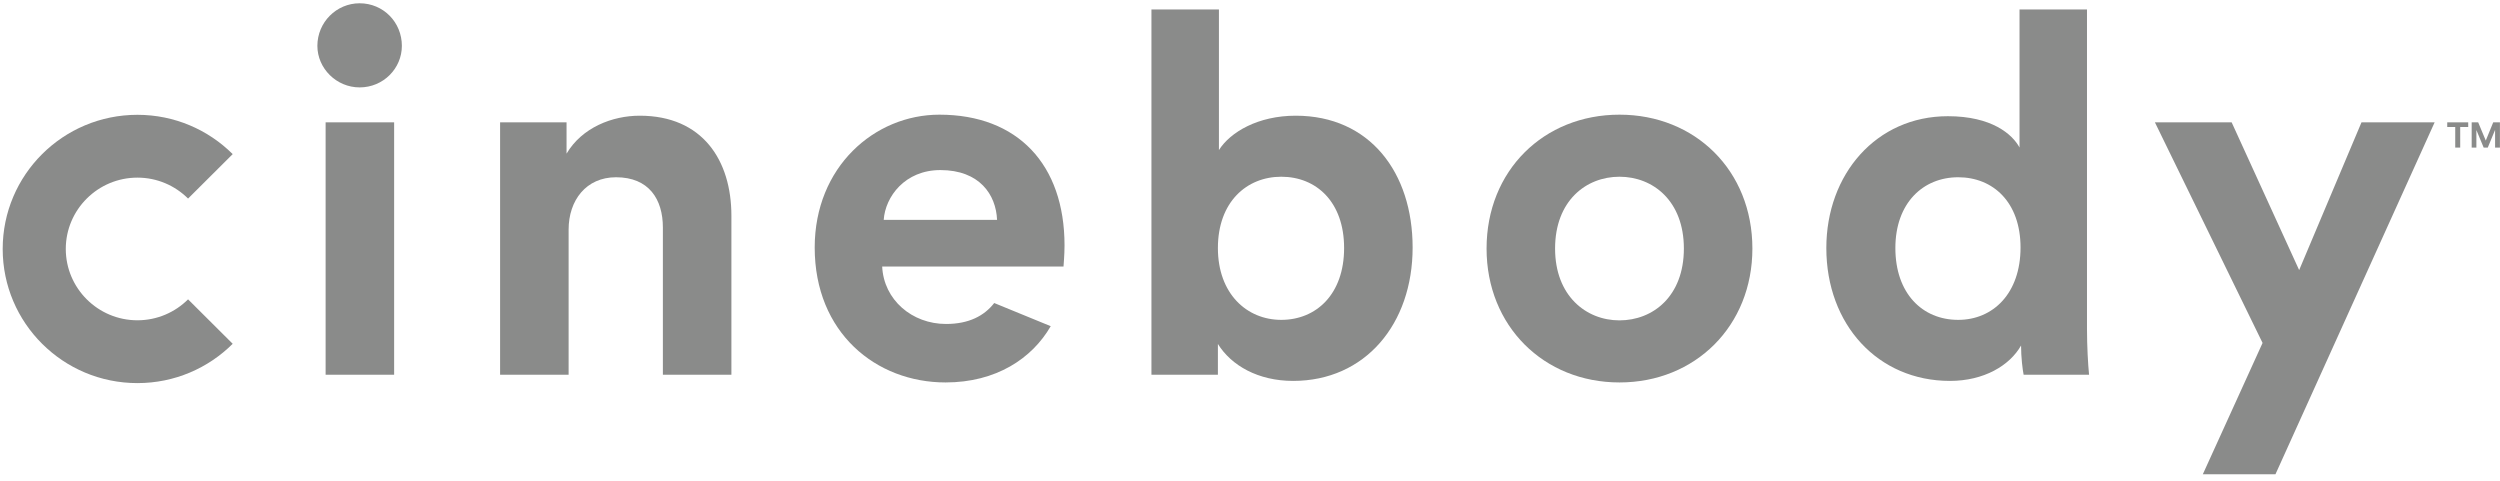
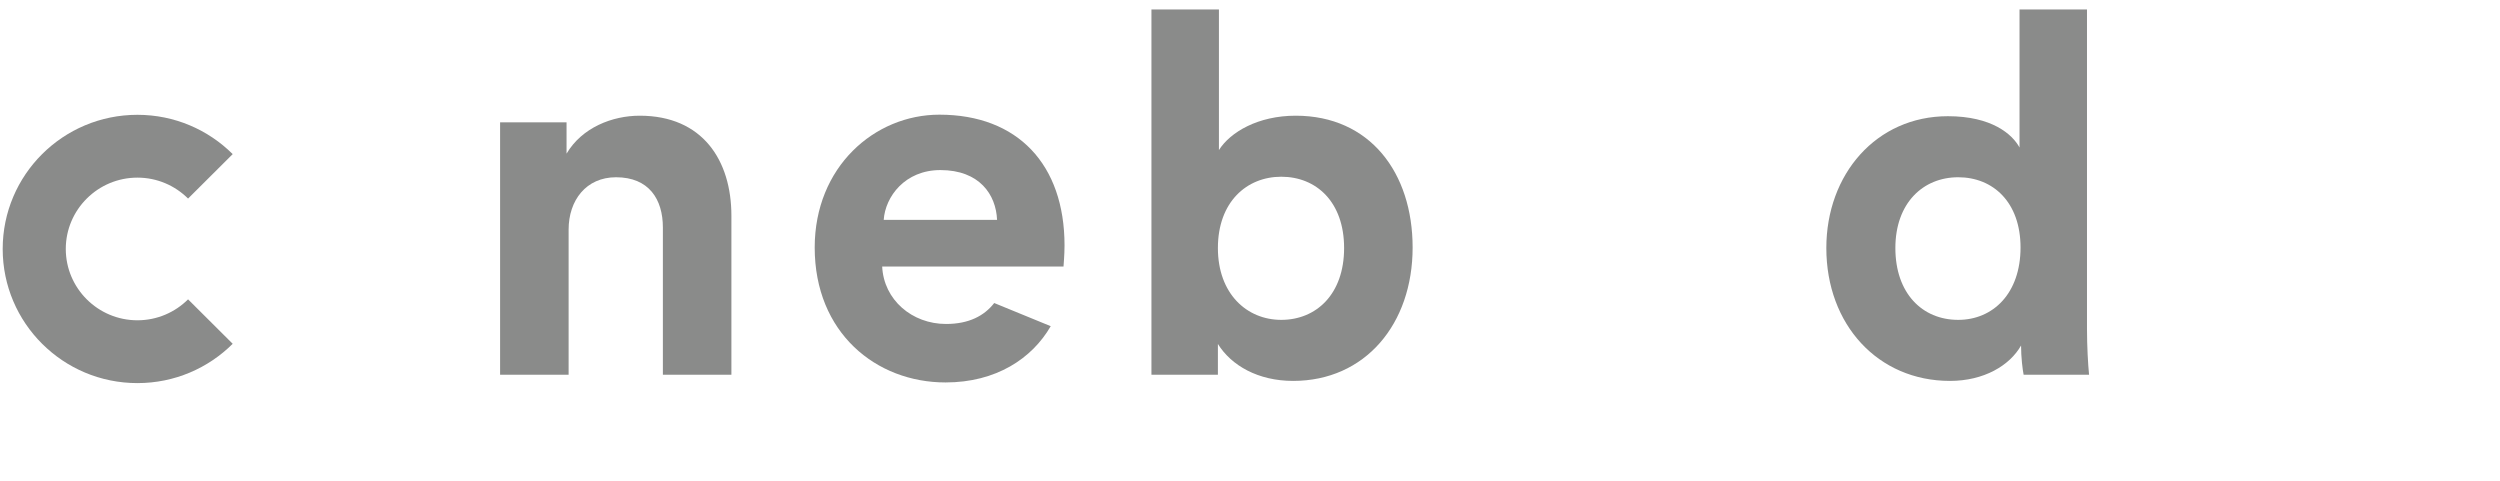
<svg xmlns="http://www.w3.org/2000/svg" width="182px" height="35px" viewBox="0 0 182 35" version="1.1">
  <title>cinebody logo</title>
  <desc>Created with Sketch.</desc>
  <defs />
  <g id="Website" stroke="none" stroke-width="1" fill="none" fill-rule="evenodd">
    <g id="Desktop" transform="translate(-74, -5481)" fill="#8A8B8A">
      <g id="Footer" transform="translate(0, 5403)">
        <g id="cinebody-logo" transform="translate(74, 78)">
-           <path d="M23.705,27.282 L28.693,27.282 L28.693,8.908 L23.705,8.908 L23.705,27.282 Z M26.181,0.239 C27.906,0.239 29.256,1.621 29.256,3.338 C29.256,4.981 27.906,6.363 26.181,6.363 C24.493,6.363 23.105,4.981 23.105,3.338 C23.105,1.621 24.493,0.239 26.181,0.239 L26.181,0.239 Z" id="Fill-1" />
          <path d="M41.395,27.282 L36.407,27.282 L36.407,8.908 L41.245,8.908 L41.245,11.186 C42.37,9.281 44.583,8.423 46.571,8.423 C51.146,8.423 53.246,11.672 53.246,15.705 L53.246,27.282 L48.258,27.282 L48.258,16.564 C48.258,14.51 47.246,12.904 44.846,12.904 C42.67,12.904 41.395,14.585 41.395,16.713 L41.395,27.282" id="Fill-2" />
          <path d="M93.276,12.866 C90.763,12.866 88.663,14.697 88.663,18.058 C88.663,21.381 90.763,23.286 93.276,23.286 C95.826,23.286 97.851,21.418 97.851,18.058 C97.851,14.697 95.826,12.866 93.276,12.866 L93.276,12.866 Z M83.825,27.282 L83.825,0.687 L88.738,0.687 L88.738,10.925 C89.563,9.617 91.588,8.423 94.326,8.423 C99.726,8.423 102.839,12.568 102.839,18.02 C102.839,23.585 99.389,27.73 94.138,27.73 C91.588,27.73 89.638,26.609 88.663,25.041 L88.663,27.282 L83.825,27.282 L83.825,27.282 Z" id="Fill-3" />
-           <path d="M122.586,18.095 C122.586,14.622 120.336,12.866 117.898,12.866 C115.461,12.866 113.21,14.622 113.21,18.095 C113.21,21.531 115.461,23.323 117.898,23.323 C120.336,23.323 122.586,21.568 122.586,18.095 L122.586,18.095 Z M127.574,18.095 C127.574,23.734 123.411,27.842 117.898,27.842 C112.385,27.842 108.222,23.734 108.222,18.095 C108.222,12.419 112.385,8.348 117.898,8.348 C123.411,8.348 127.574,12.419 127.574,18.095 L127.574,18.095 Z" id="Fill-4" />
          <path d="M142.557,23.286 C145.108,23.286 147.095,21.344 147.095,18.02 C147.095,14.734 145.108,12.904 142.557,12.904 C140.007,12.904 137.983,14.771 137.983,18.058 C137.983,21.344 139.932,23.286 142.557,23.286 L142.557,23.286 Z M151.933,23.958 C151.933,25.19 152.008,26.535 152.084,27.282 L147.32,27.282 C147.245,26.908 147.133,26.012 147.133,25.153 C146.308,26.609 144.433,27.73 141.958,27.73 C136.707,27.73 132.957,23.622 132.957,18.058 C132.957,12.68 136.595,8.46 141.807,8.46 C144.995,8.46 146.495,9.767 147.021,10.738 L147.021,0.687 L151.933,0.687 L151.933,23.958 L151.933,23.958 Z" id="Fill-5" />
-           <polyline id="Fill-6" points="160.365 34.527 164.715 24.966 156.878 8.908 162.465 8.908 167.378 19.663 171.916 8.908 177.241 8.908 165.653 34.527 160.365 34.527" />
          <path d="M68.461,12.381 C71.311,12.381 72.511,14.174 72.586,16.004 L64.335,16.004 C64.448,14.323 65.873,12.381 68.461,12.381 L68.461,12.381 Z M72.379,22.06 C71.653,22.994 70.531,23.585 68.873,23.585 C66.398,23.585 64.335,21.829 64.223,19.402 L77.424,19.402 C77.424,19.327 77.498,18.58 77.498,17.871 C77.498,11.971 74.086,8.348 68.386,8.348 C63.66,8.348 59.31,12.157 59.31,18.02 C59.31,24.22 63.773,27.842 68.835,27.842 C72.516,27.842 75.135,26.098 76.493,23.746 L72.379,22.06 L72.379,22.06 Z" id="Fill-7" />
          <path d="M13.691,21.792 C12.747,22.734 11.442,23.317 10.004,23.317 C7.128,23.317 4.789,20.987 4.789,18.124 C4.789,15.261 7.128,12.931 10.004,12.931 C11.442,12.931 12.747,13.514 13.691,14.456 L16.94,11.22 C15.165,9.452 12.713,8.358 10.004,8.358 C4.587,8.358 0.196,12.73 0.196,18.124 C0.196,23.518 4.587,27.89 10.004,27.89 C12.713,27.89 15.165,26.796 16.94,25.028 L13.691,21.792" id="Fill-8" />
-           <polyline id="Fill-9" points="179.103 9.246 179.103 10.744 178.741 10.744 178.741 9.246 178.159 9.246 178.159 8.907 179.686 8.907 179.686 9.246 179.103 9.246" />
-           <polyline id="Fill-10" points="181.642 10.744 181.642 9.456 181.111 10.744 180.811 10.744 180.281 9.467 180.281 10.744 179.938 10.744 179.938 8.907 180.411 8.907 180.965 10.233 181.506 8.907 181.995 8.907 181.995 10.744 181.642 10.744" />
        </g>
      </g>
    </g>
  </g>
</svg>